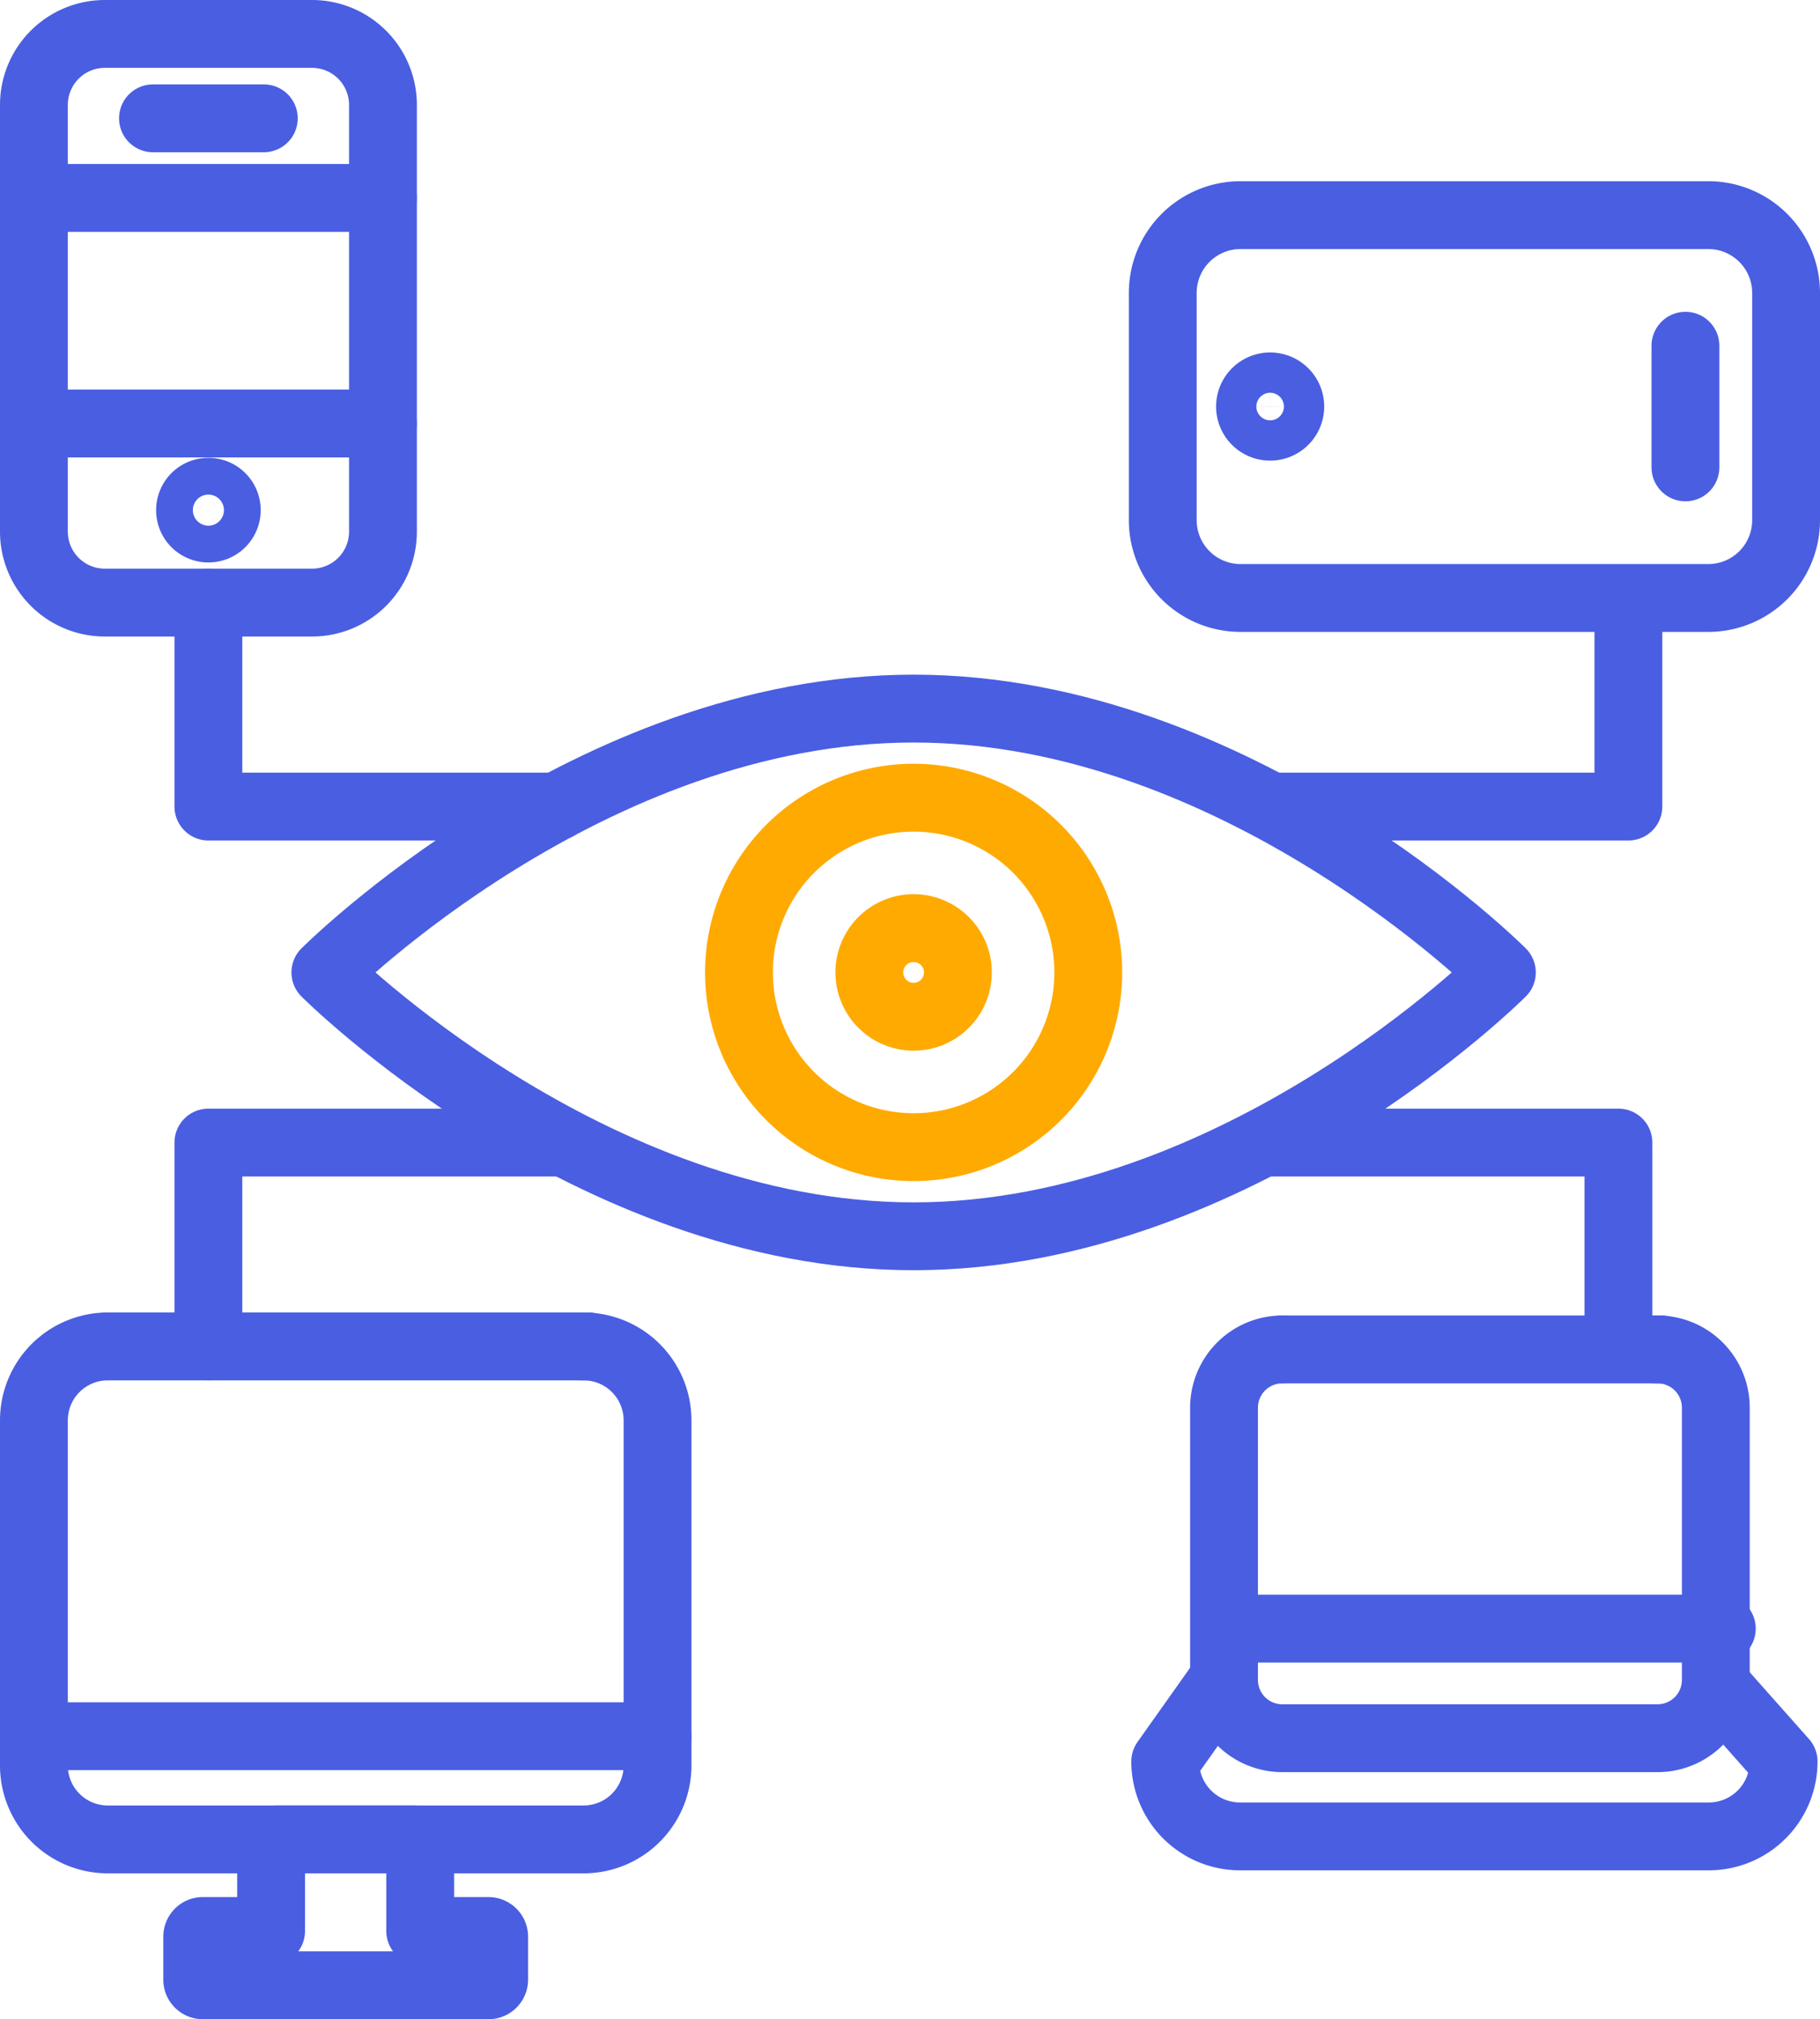
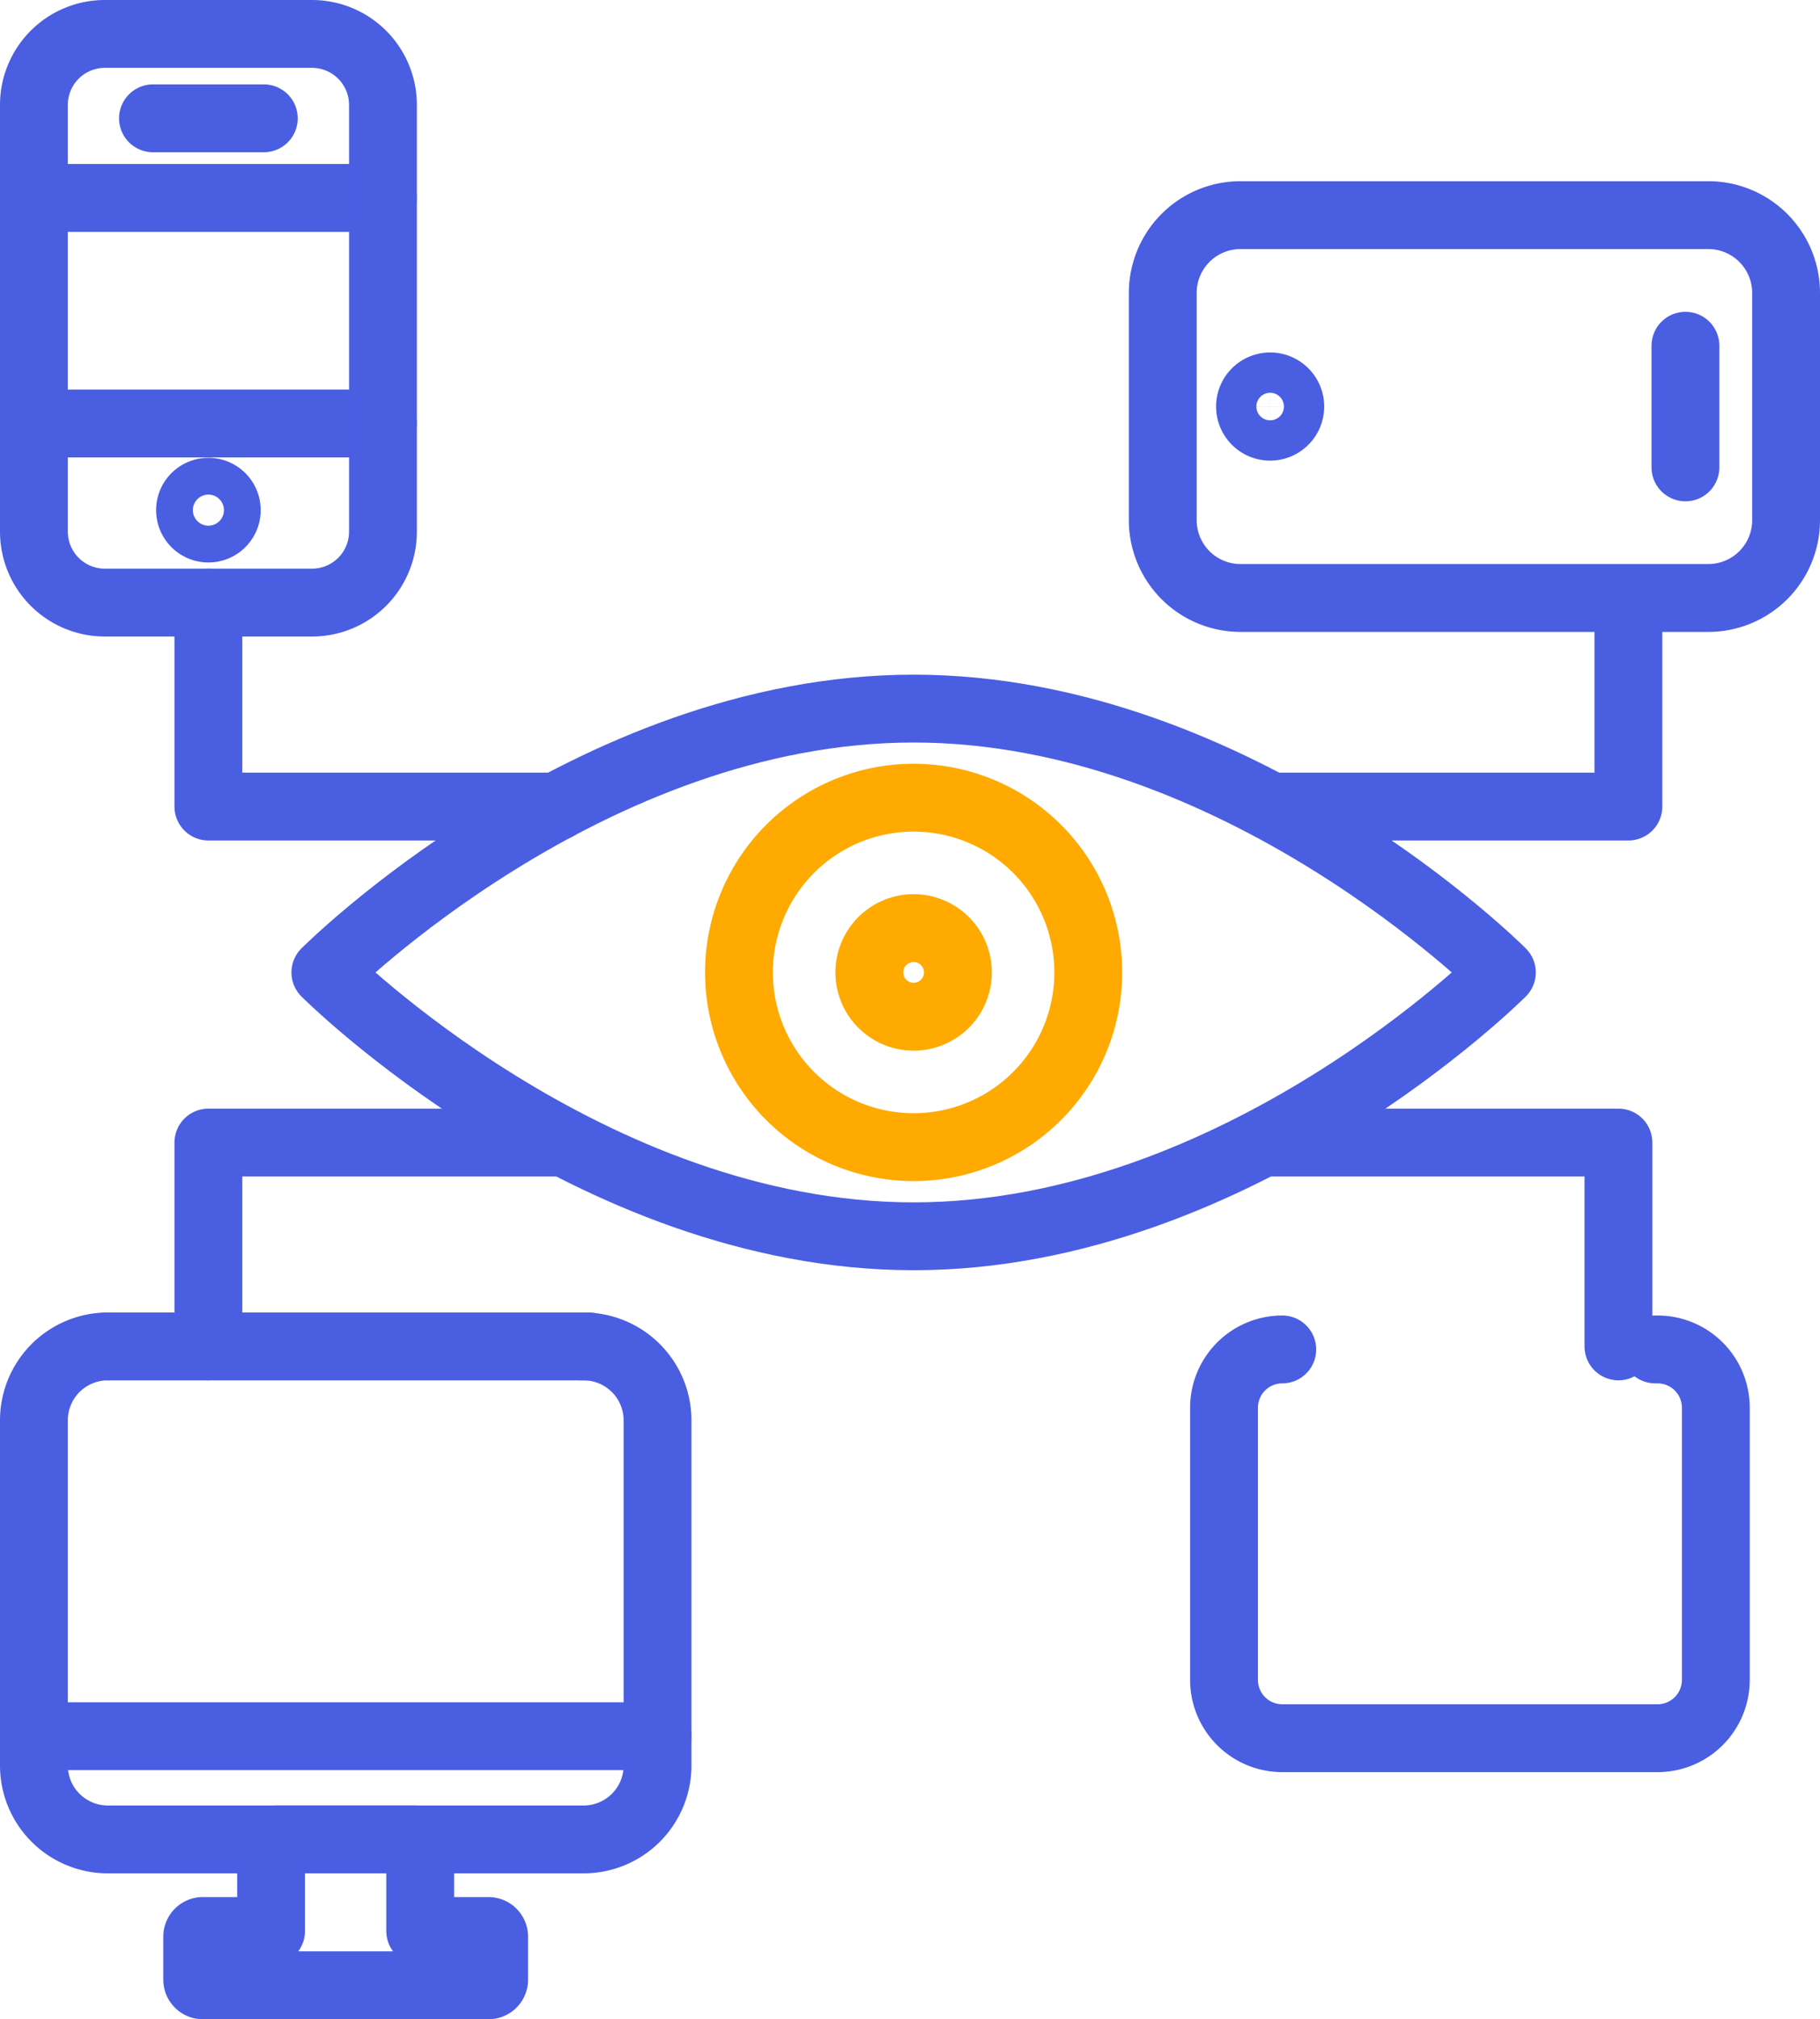
<svg xmlns="http://www.w3.org/2000/svg" width="80.502" height="89.273" viewBox="0 0 80.502 89.273">
  <g id="Group_1537" data-name="Group 1537" transform="translate(-1467.348 -2118.747)">
    <g id="Group_1535" data-name="Group 1535" transform="translate(1468.848 2120.247)">
      <g id="Group_1530" data-name="Group 1530" transform="translate(12.891 29.827)">
        <path id="Path_2383" data-name="Path 2383" d="M1535.289,2165.232s-11.65,11.665-26.019,11.665-26.021-11.665-26.021-11.665,11.649-11.665,26.021-11.665S1535.289,2165.232,1535.289,2165.232Z" transform="translate(-1483.249 -2153.567)" fill="none" stroke="#4a5ee2" stroke-linecap="round" stroke-linejoin="round" stroke-width="3" />
      </g>
      <g id="Group_1531" data-name="Group 1531">
        <line id="Line_102" data-name="Line 102" x2="15.435" transform="translate(0 7.25)" fill="none" stroke="#4a5ee2" stroke-linecap="round" stroke-linejoin="round" stroke-width="3" />
        <line id="Line_103" data-name="Line 103" x2="15.435" transform="translate(0 17.223)" fill="none" stroke="#4a5ee2" stroke-linecap="round" stroke-linejoin="round" stroke-width="3" />
        <line id="Line_104" data-name="Line 104" x2="4.903" transform="translate(5.266 3.731)" fill="none" stroke="#4a5ee2" stroke-linecap="round" stroke-linejoin="round" stroke-width="3" />
        <path id="Rectangle_151" data-name="Rectangle 151" d="M3.138,0H12.3a3.139,3.139,0,0,1,3.139,3.139V22A3.137,3.137,0,0,1,12.3,25.141H3.137A3.137,3.137,0,0,1,0,22V3.138A3.138,3.138,0,0,1,3.138,0Z" fill="none" stroke="#4a5ee2" stroke-linecap="round" stroke-linejoin="round" stroke-width="3" />
        <path id="Path_2384" data-name="Path 2384" d="M1478.187,2143.672a.813.813,0,1,1-.812-.814A.812.812,0,0,1,1478.187,2143.672Z" transform="translate(-1469.656 -2122.617)" fill="none" stroke="#4a5ee2" stroke-linecap="round" stroke-linejoin="round" stroke-width="3" />
      </g>
      <g id="Group_1532" data-name="Group 1532" transform="translate(49.931 8.011)">
        <line id="Line_105" data-name="Line 105" y2="5.378" transform="translate(23.119 5.774)" fill="none" stroke="#4a5ee2" stroke-linecap="round" stroke-linejoin="round" stroke-width="3" />
        <path id="Rectangle_152" data-name="Rectangle 152" d="M3.44,0h20.69a3.441,3.441,0,0,1,3.441,3.441V13.486a3.44,3.44,0,0,1-3.44,3.44H3.44A3.44,3.44,0,0,1,0,13.486V3.44A3.44,3.44,0,0,1,3.44,0Z" fill="none" stroke="#4a5ee2" stroke-linecap="round" stroke-linejoin="round" stroke-width="3" />
        <path id="Path_2385" data-name="Path 2385" d="M1529.829,2139.437a.891.891,0,1,1,.891-.891A.892.892,0,0,1,1529.829,2139.437Z" transform="translate(-1525.079 -2130.083)" fill="none" stroke="#4a5ee2" stroke-linecap="round" stroke-linejoin="round" stroke-width="3" />
      </g>
      <g id="Group_1533" data-name="Group 1533" transform="translate(0 58.026)">
        <path id="Path_2386" data-name="Path 2386" d="M1489.8,2213.466h-3.02v-3.8a.25.25,0,0,0-.249-.251h-6.094a.251.251,0,0,0-.252.251v3.8h-3.018a.25.25,0,0,0-.25.251v1.9a.25.25,0,0,0,.25.25H1489.8a.251.251,0,0,0,.252-.25v-1.9A.252.252,0,0,0,1489.8,2213.466Z" transform="translate(-1469.694 -2187.622)" fill="none" stroke="#4a5ee2" stroke-linecap="round" stroke-linejoin="round" stroke-width="3" />
        <path id="Path_2387" data-name="Path 2387" d="M1493.031,2185.069h.132a3.269,3.269,0,0,1,3.269,3.268v15.26a3.268,3.268,0,0,1-3.269,3.267h-21.047a3.267,3.267,0,0,1-3.268-3.267v-15.26a3.267,3.267,0,0,1,3.268-3.268h0" transform="translate(-1468.848 -2185.069)" fill="none" stroke="#4a5ee2" stroke-linecap="round" stroke-linejoin="round" stroke-width="3" />
        <line id="Line_106" data-name="Line 106" x2="27.584" transform="translate(0 17.233)" fill="none" stroke="#4a5ee2" stroke-linecap="round" stroke-linejoin="round" stroke-width="3" />
        <line id="Line_107" data-name="Line 107" x2="21.26" transform="translate(3.269)" fill="none" stroke="#4a5ee2" stroke-linecap="round" stroke-linejoin="round" stroke-width="3" />
      </g>
      <g id="Group_1534" data-name="Group 1534" transform="translate(50.039 58.159)">
        <path id="Path_2388" data-name="Path 2388" d="M1546.731,2185.218h.1a2.576,2.576,0,0,1,2.577,2.576v12.034a2.576,2.576,0,0,1-2.577,2.577h-16.6a2.576,2.576,0,0,1-2.576-2.577v-12.034a2.577,2.577,0,0,1,2.576-2.576h0" transform="translate(-1525.053 -2185.218)" fill="none" stroke="#4a5ee2" stroke-linecap="round" stroke-linejoin="round" stroke-width="3" />
-         <line id="Line_108" data-name="Line 108" x2="16.766" transform="translate(5.184)" fill="none" stroke="#4a5ee2" stroke-linecap="round" stroke-linejoin="round" stroke-width="3" />
-         <path id="Path_2389" data-name="Path 2389" d="M1549.208,2201.93l2.894,3.259a3.311,3.311,0,0,1-3.309,3.31h-20.735a3.31,3.31,0,0,1-3.309-3.31l2.31-3.259" transform="translate(-1524.748 -2186.97)" fill="none" stroke="#4a5ee2" stroke-linecap="round" stroke-linejoin="round" stroke-width="3" />
      </g>
-       <line id="Line_109" data-name="Line 109" x2="21.752" transform="translate(52.907 70.502)" fill="none" stroke="#4a5ee2" stroke-linecap="round" stroke-linejoin="round" stroke-width="3" />
      <path id="Path_2390" data-name="Path 2390" d="M1477.469,2148.333v9.016h15.406" transform="translate(-1469.752 -2123.191)" fill="none" stroke="#4a5ee2" stroke-linecap="round" stroke-linejoin="round" stroke-width="3" />
      <path id="Path_2391" data-name="Path 2391" d="M1477.469,2184.013V2175h15.406" transform="translate(-1469.752 -2125.987)" fill="none" stroke="#4a5ee2" stroke-linecap="round" stroke-linejoin="round" stroke-width="3" />
      <path id="Path_2392" data-name="Path 2392" d="M1545.338,2184.012V2175h-15.406" transform="translate(-1475.252 -2125.987)" fill="none" stroke="#4a5ee2" stroke-linecap="round" stroke-linejoin="round" stroke-width="3" />
      <path id="Path_2393" data-name="Path 2393" d="M1545.831,2148.333v9.016h-15.405" transform="translate(-1475.304 -2123.191)" fill="none" stroke="#4a5ee2" stroke-linecap="round" stroke-linejoin="round" stroke-width="3" />
    </g>
    <g id="Group_1536" data-name="Group 1536" transform="translate(1500.034 2154.013)">
      <path id="Path_2394" data-name="Path 2394" d="M1519.137,2165.693a7.725,7.725,0,1,1-7.726-7.725A7.726,7.726,0,0,1,1519.137,2165.693Z" transform="translate(-1503.687 -2157.968)" fill="none" stroke="#fa0" stroke-linecap="round" stroke-linejoin="round" stroke-width="3" />
      <path id="Path_2395" data-name="Path 2395" d="M1514.046,2166.368a1.959,1.959,0,1,1-1.959-1.958A1.959,1.959,0,0,1,1514.046,2166.368Z" transform="translate(-1504.362 -2158.644)" fill="none" stroke="#fa0" stroke-linecap="round" stroke-linejoin="round" stroke-width="3" />
    </g>
  </g>
</svg>